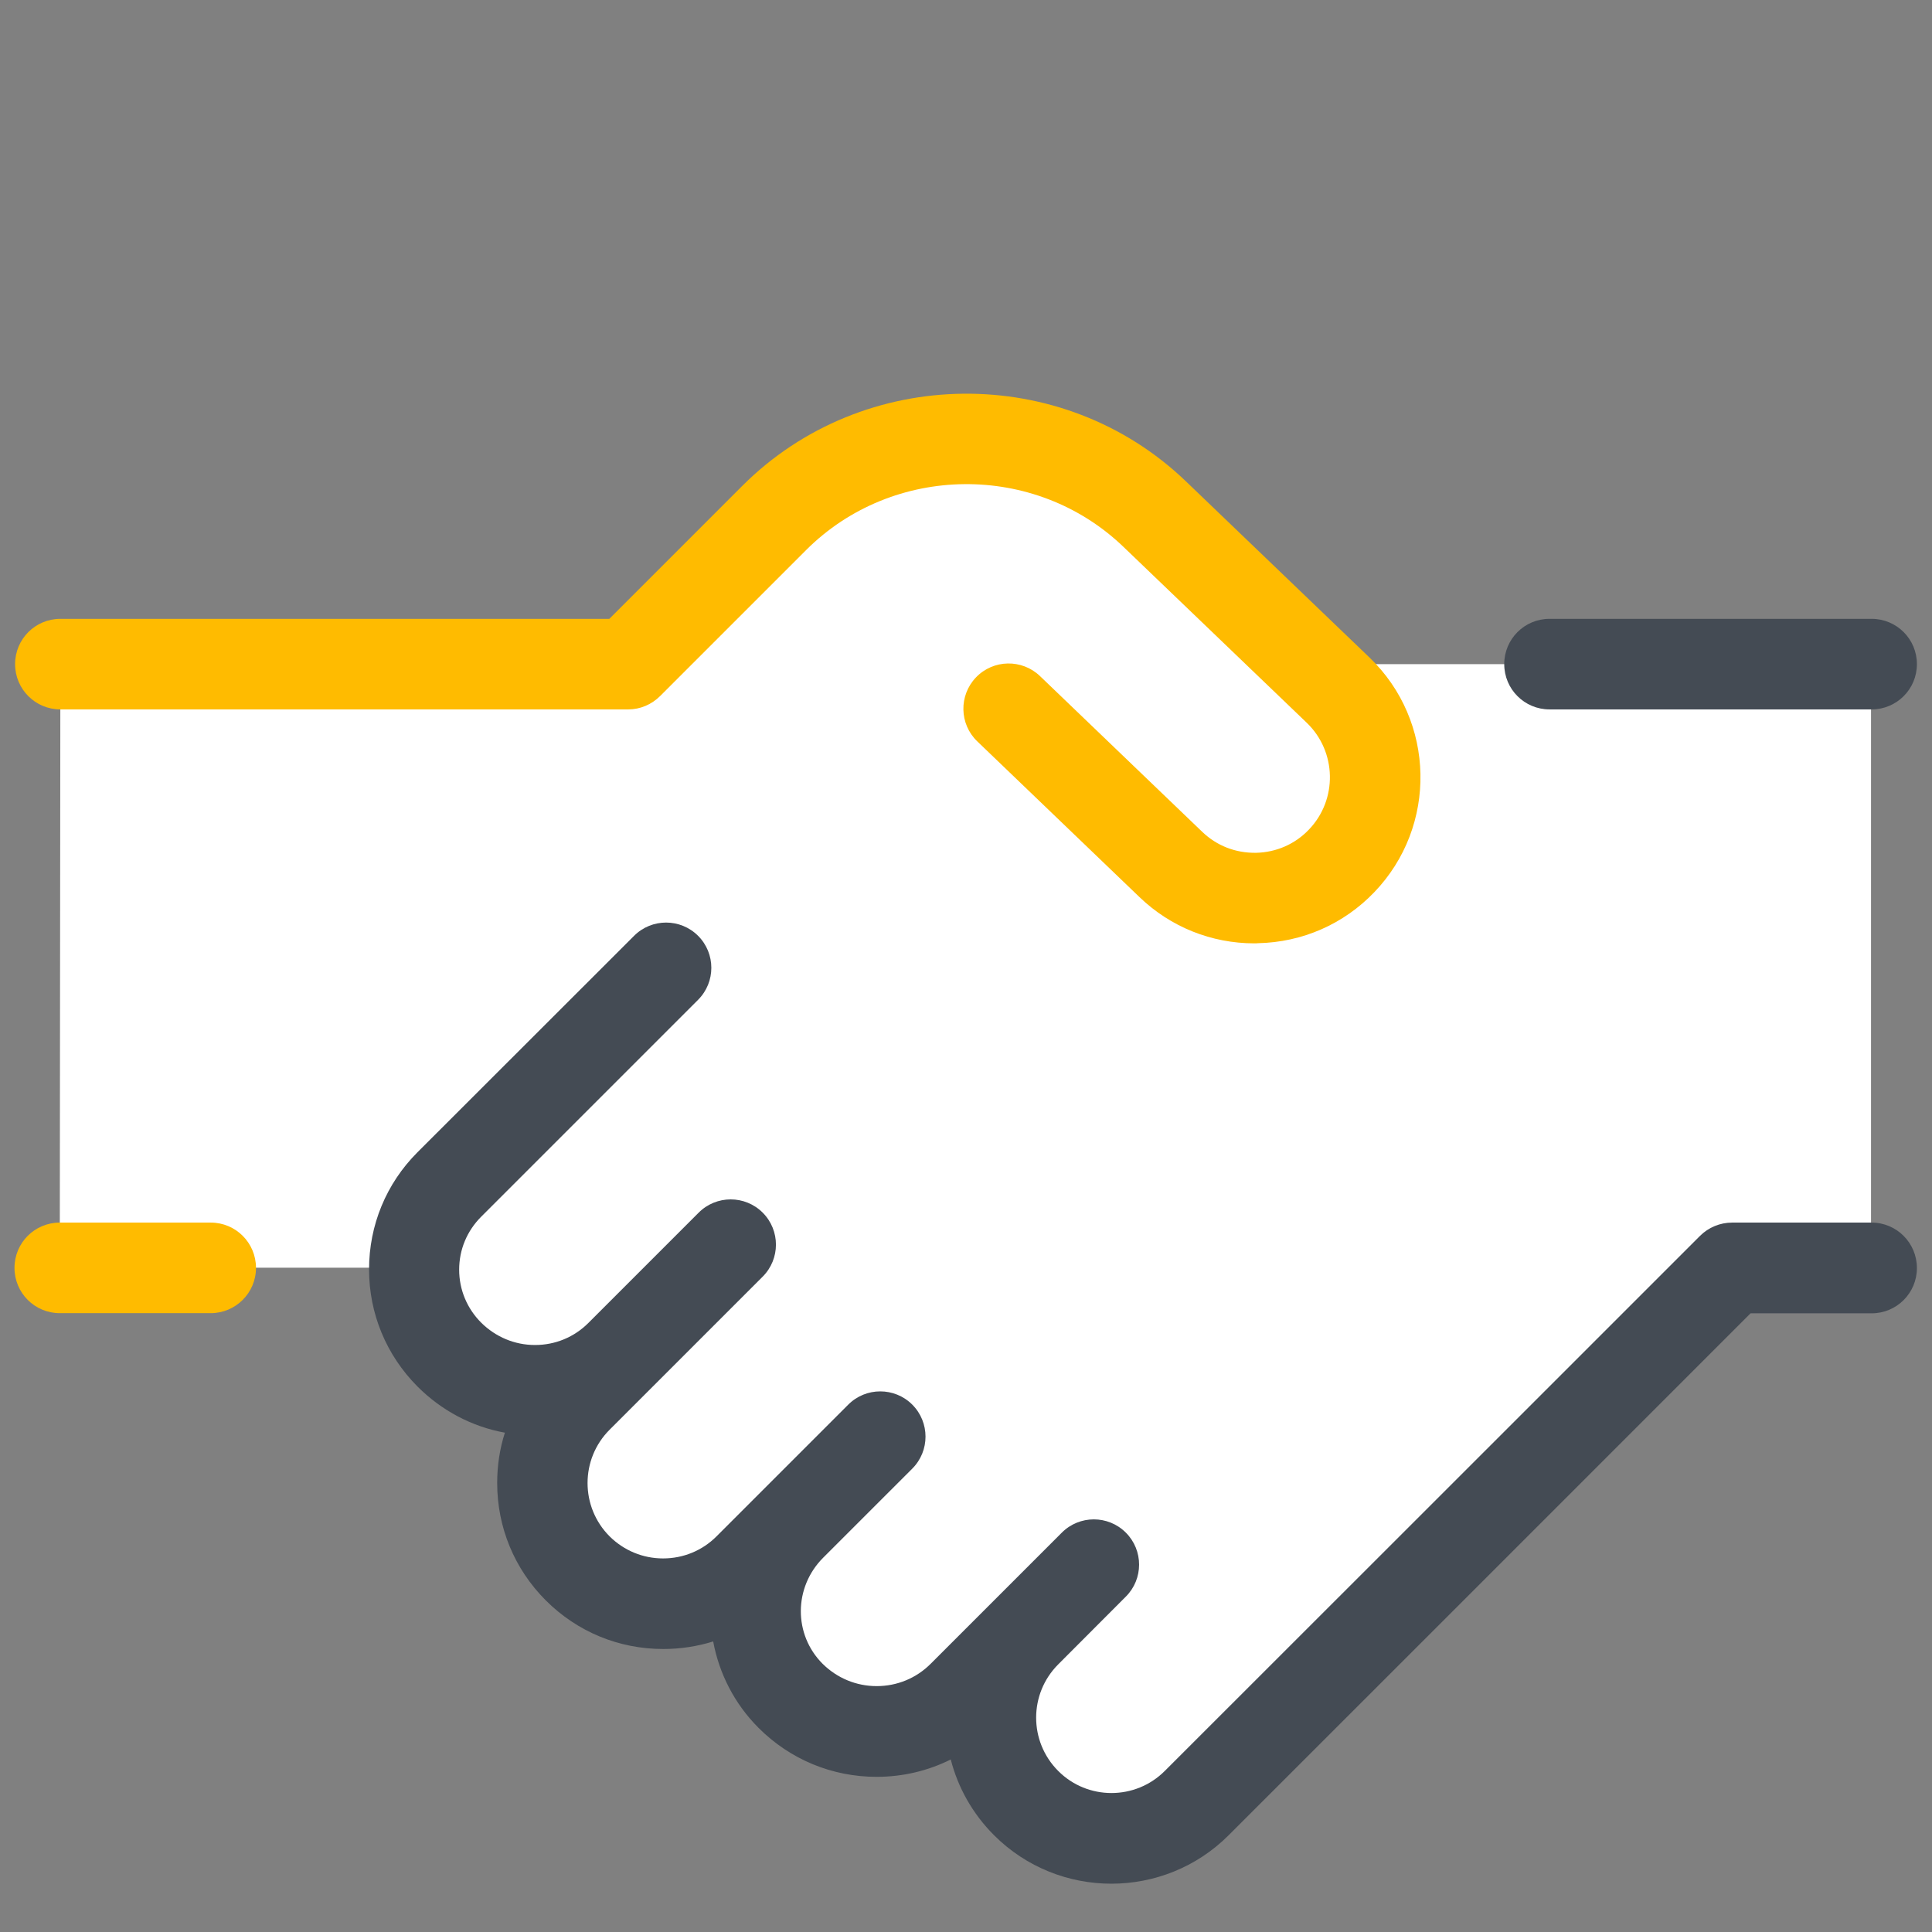
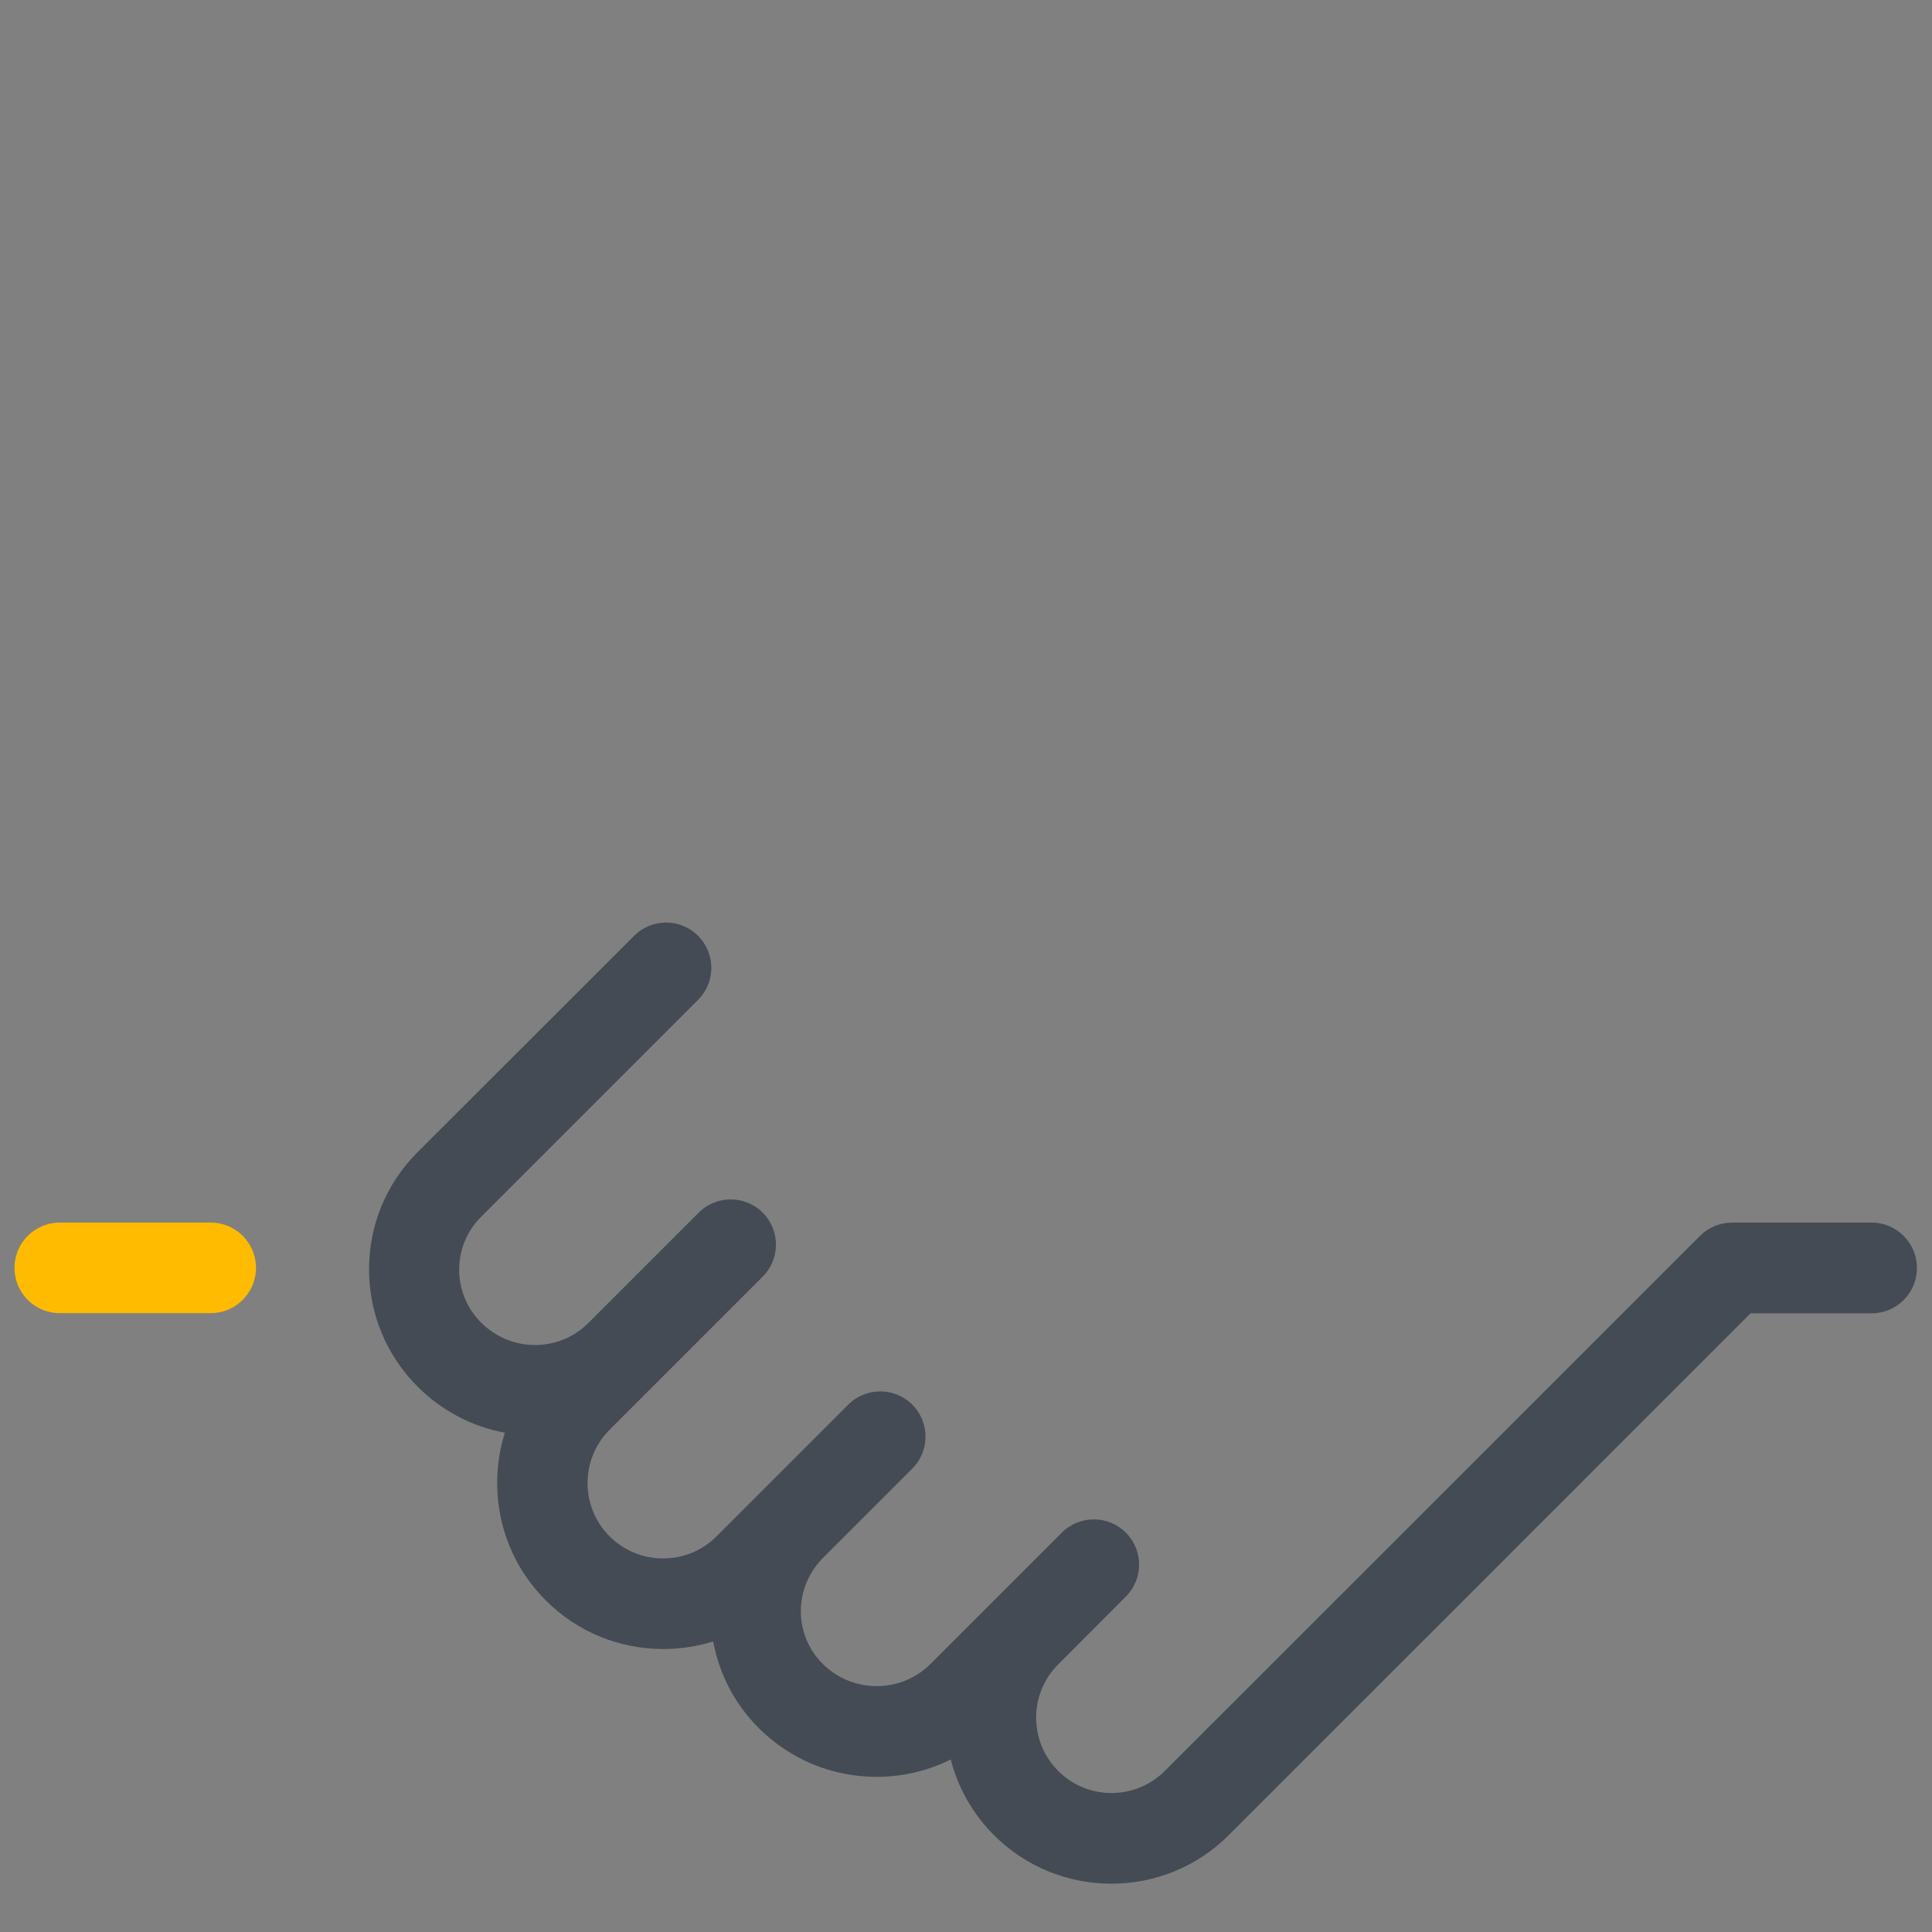
<svg xmlns="http://www.w3.org/2000/svg" viewBox="0 0 100 100" width="100px" height="100px">
  <rect x="0" y="0" width="100" height="100" fill="#808080" stroke="none" />
  <g id="surface26179698">
-     <path style=" stroke:none;fill-rule:nonzero;fill:rgb(100%,100%,100%);fill-opacity:1;" d="M 32.516 34.375 L 40.078 26.812 C 45.492 21.398 54.242 21.312 59.758 26.609 L 67.852 34.375 L 96.844 34.375 L 96.844 65.625 L 89.648 65.625 C 85.102 70.172 63.656 91.617 61.945 93.328 C 59.461 95.812 55.406 95.766 52.977 93.188 C 50.633 90.695 50.875 86.727 53.289 84.305 L 49.984 87.602 C 47.727 89.859 44.109 90.266 41.57 88.328 C 38.516 86 38.297 81.609 40.922 78.984 L 38.93 80.977 C 36.508 83.398 32.531 83.641 30.047 81.297 C 27.469 78.867 27.422 74.812 29.906 72.328 L 31.562 70.672 C 31.562 70.672 31.875 70.359 32.031 70.203 C 32.086 70.148 32.117 70.117 32.117 70.117 C 29.68 72.555 25.719 72.562 23.266 70.102 C 22.031 68.867 21.422 67.242 21.445 65.617 L 3.094 65.617 L 3.125 34.375 Z M 32.516 34.375 " />
    <path style=" stroke:none;fill-rule:nonzero;fill:rgb(26.667%,29.412%,32.941%);fill-opacity:1;" d="M 96.875 63.281 L 89.656 63.281 C 89.031 63.281 88.43 63.531 87.992 63.969 C 87.992 63.969 60.93 91.031 60.289 91.664 C 58.766 93.188 56.289 93.188 54.773 91.664 C 53.25 90.141 53.25 87.672 54.773 86.148 L 58.266 82.648 L 58.273 82.641 C 59.188 81.727 59.188 80.242 58.273 79.328 C 57.359 78.414 55.875 78.414 54.961 79.328 L 48.172 86.117 C 47.422 86.867 46.43 87.273 45.375 87.273 C 44.32 87.273 43.328 86.859 42.578 86.117 C 41.07 84.609 41.07 82.164 42.609 80.625 L 47.219 76.016 C 48.133 75.102 48.133 73.617 47.219 72.703 C 46.305 71.789 44.82 71.789 43.906 72.703 L 37.086 79.523 C 36.352 80.258 35.367 80.664 34.32 80.664 C 33.281 80.664 32.297 80.258 31.555 79.523 C 30.031 78 30.031 75.523 31.555 74 L 39.477 66.078 C 40.391 65.164 40.391 63.68 39.477 62.766 C 38.562 61.852 37.078 61.852 36.164 62.766 L 30.453 68.477 C 29.719 69.211 28.742 69.617 27.695 69.617 C 27.695 69.617 27.695 69.617 27.688 69.617 C 26.641 69.617 25.656 69.203 24.906 68.461 C 24.172 67.727 23.766 66.75 23.766 65.719 C 23.766 64.68 24.172 63.711 24.906 62.977 L 36.133 51.75 C 37.047 50.836 37.047 49.352 36.133 48.438 C 35.219 47.523 33.734 47.523 32.82 48.438 L 21.609 59.641 C 19.992 61.258 19.102 63.414 19.102 65.703 C 19.102 67.992 19.992 70.141 21.609 71.766 C 22.867 73.023 24.43 73.844 26.133 74.156 C 25.867 74.984 25.734 75.859 25.734 76.758 C 25.734 79.055 26.625 81.211 28.25 82.836 C 29.875 84.461 32.031 85.352 34.328 85.352 C 35.219 85.352 36.086 85.219 36.914 84.961 C 37.219 86.602 38 88.172 39.266 89.438 C 40.898 91.07 43.07 91.969 45.375 91.969 C 46.727 91.969 48.039 91.656 49.211 91.07 C 49.578 92.508 50.328 93.867 51.453 94.992 C 53.125 96.664 55.328 97.5 57.523 97.5 C 59.719 97.5 61.922 96.664 63.594 94.992 C 64.164 94.422 86.406 72.188 90.609 67.977 L 96.875 67.977 C 98.172 67.977 99.219 66.93 99.219 65.633 C 99.219 64.336 98.172 63.281 96.875 63.281 Z M 96.875 63.281 " />
-     <path style=" stroke:none;fill-rule:nonzero;fill:rgb(26.667%,29.412%,32.941%);fill-opacity:1;" d="M 96.875 36.719 L 80.203 36.719 C 78.906 36.719 77.859 35.672 77.859 34.375 C 77.859 33.078 78.906 32.031 80.203 32.031 L 96.875 32.031 C 98.172 32.031 99.219 33.078 99.219 34.375 C 99.219 35.672 98.172 36.719 96.875 36.719 Z M 96.875 36.719 " />
-     <path style=" stroke:none;fill-rule:nonzero;fill:rgb(100%,73.333%,0%);fill-opacity:1;" d="M 64.93 48.828 C 62.703 48.828 60.594 47.984 58.984 46.438 L 50.586 38.375 C 49.648 37.477 49.625 35.992 50.516 35.062 C 51.414 34.125 52.898 34.102 53.828 34.992 L 62.227 43.055 C 62.977 43.773 63.938 44.156 65.016 44.141 C 66.055 44.117 67.031 43.695 67.75 42.938 C 69.242 41.383 69.188 38.906 67.641 37.414 L 58.141 28.297 C 53.57 23.914 46.219 23.992 41.734 28.461 L 34.172 36.023 C 33.727 36.469 33.133 36.719 32.516 36.719 L 3.125 36.719 C 1.828 36.719 0.781 35.672 0.781 34.375 C 0.781 33.078 1.828 32.031 3.125 32.031 L 31.539 32.031 L 38.422 25.148 C 44.688 18.883 54.992 18.773 61.383 24.914 L 70.883 34.031 C 74.305 37.312 74.414 42.766 71.133 46.18 C 69.547 47.836 67.406 48.773 65.109 48.82 C 65.047 48.828 64.992 48.828 64.93 48.828 Z M 64.93 48.828 " />
    <path style=" stroke:none;fill-rule:nonzero;fill:rgb(100%,73.333%,0%);fill-opacity:1;" d="M 10.906 67.969 L 3.094 67.969 C 1.797 67.969 0.75 66.922 0.75 65.625 C 0.75 64.328 1.797 63.281 3.094 63.281 L 10.906 63.281 C 12.203 63.281 13.25 64.328 13.25 65.625 C 13.25 66.922 12.195 67.969 10.906 67.969 Z M 10.906 67.969 " />
  </g>
</svg>